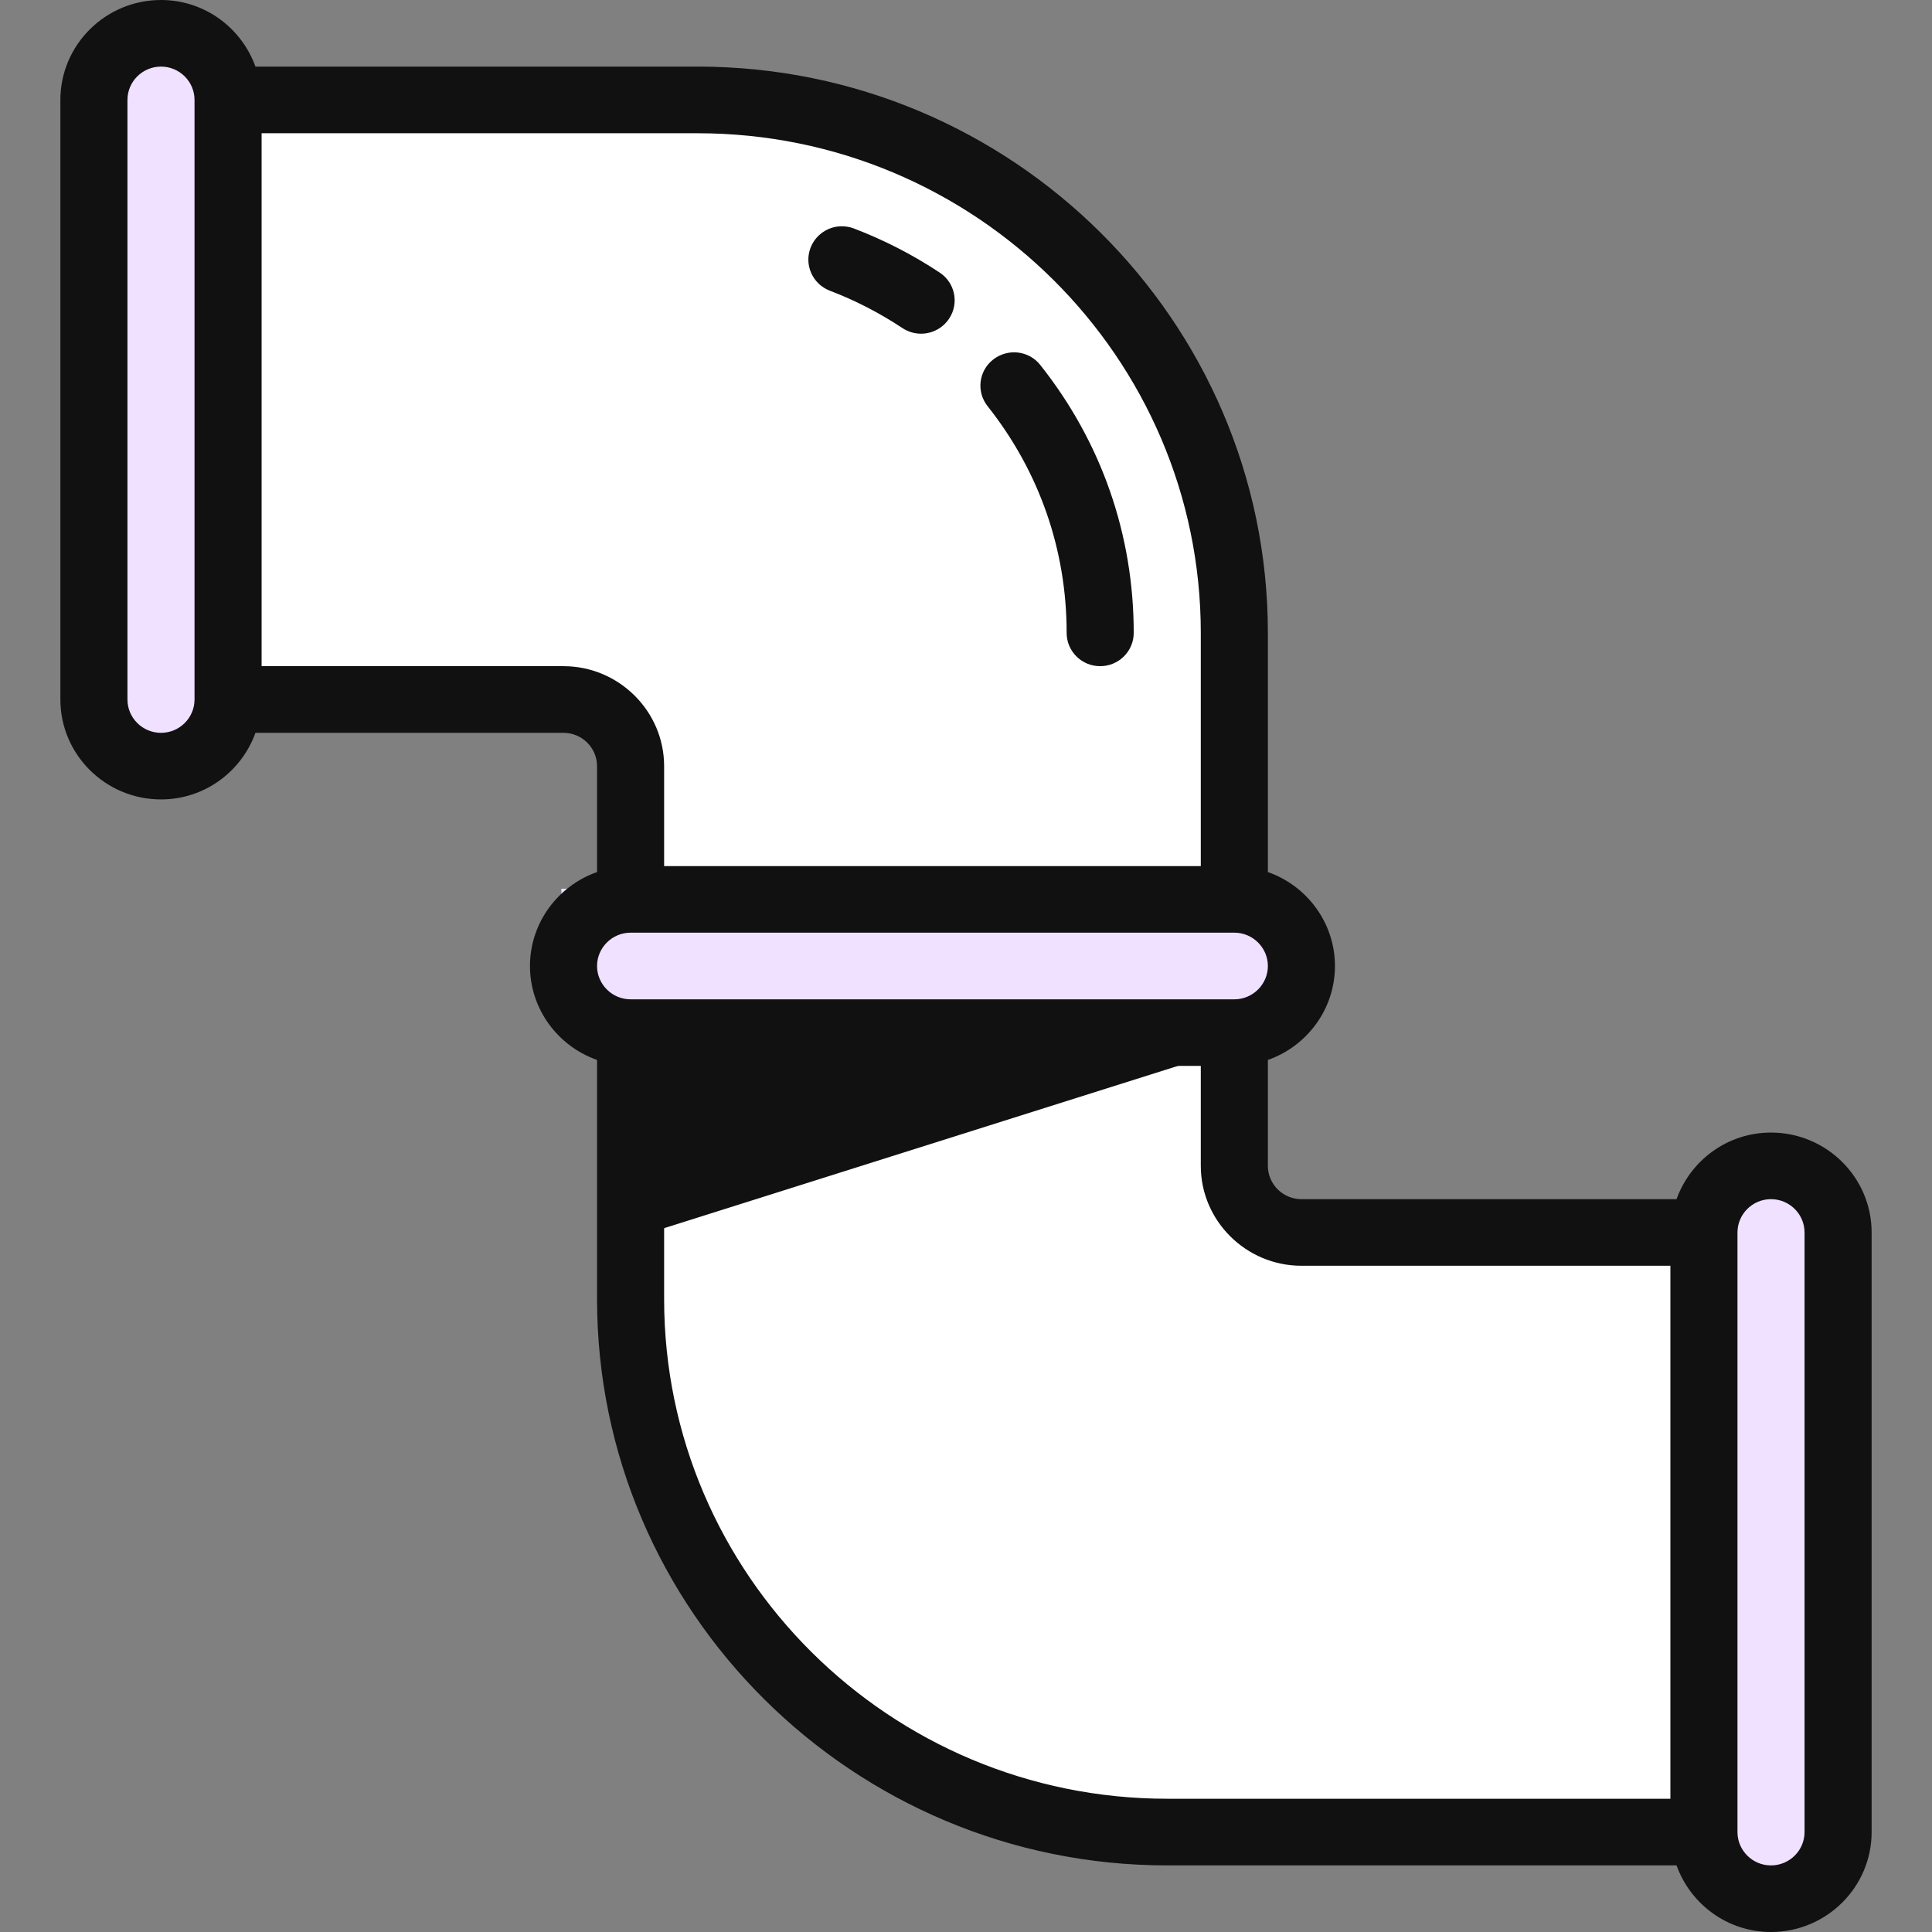
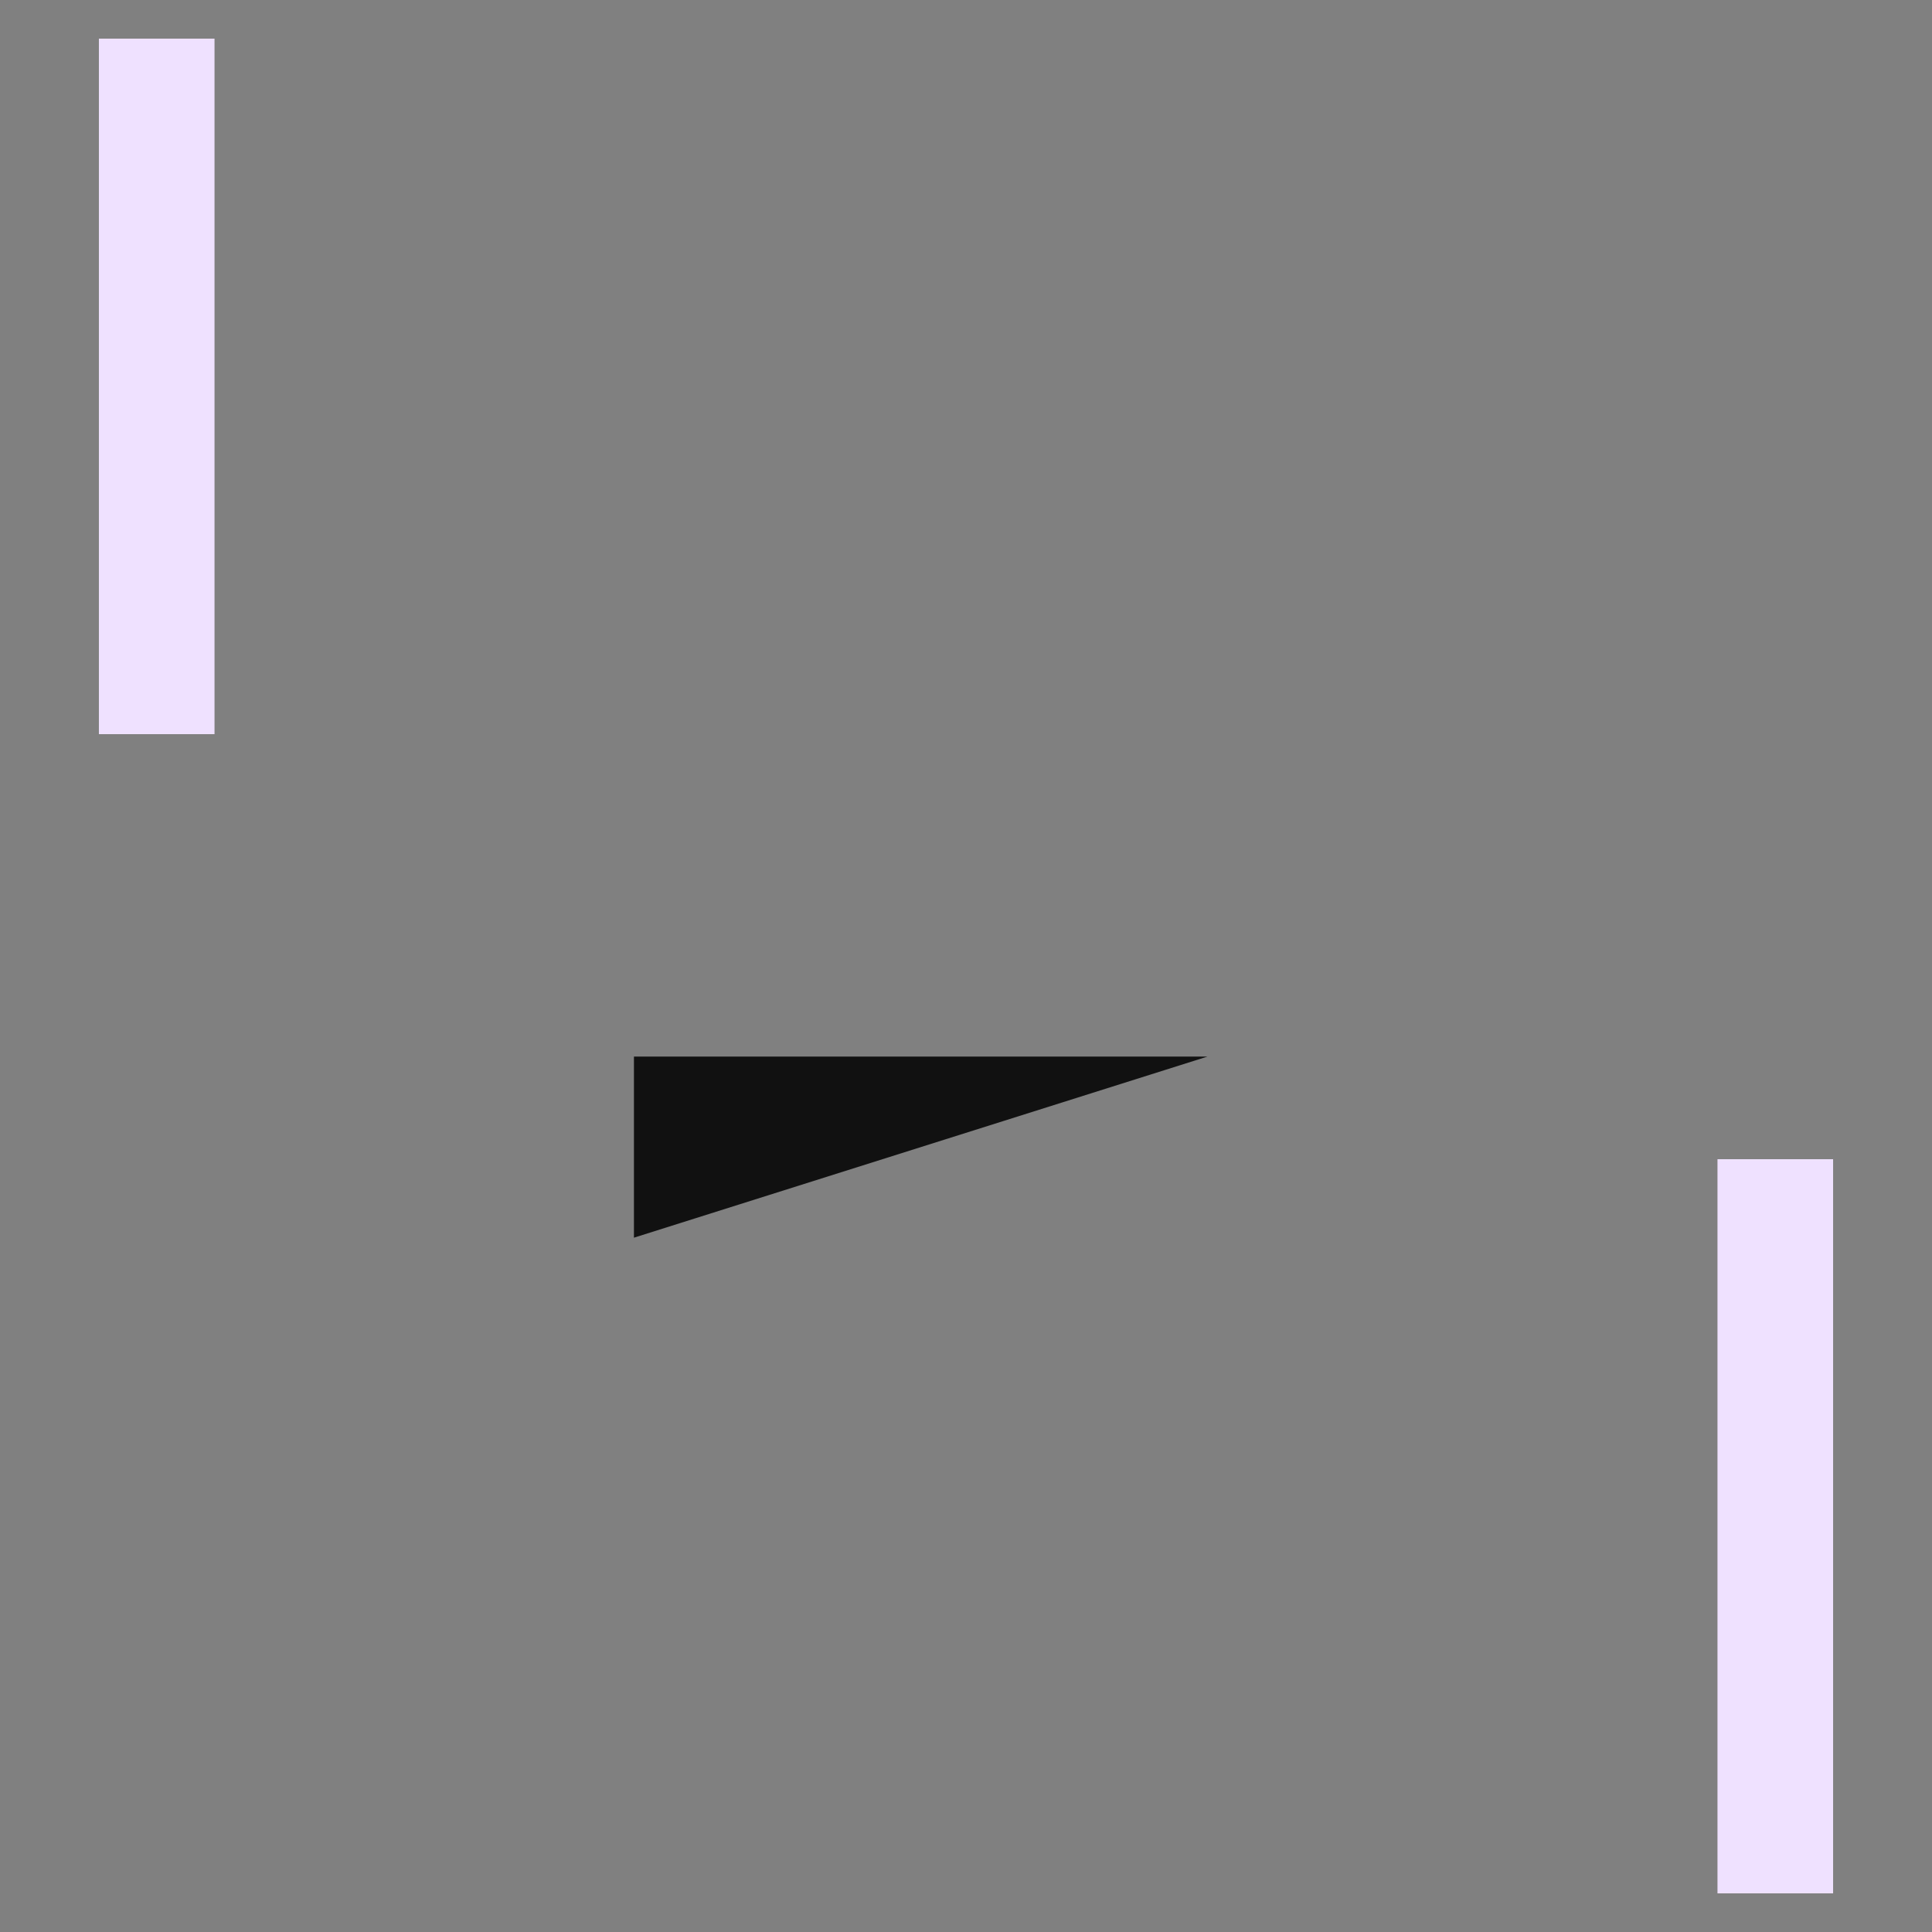
<svg xmlns="http://www.w3.org/2000/svg" width="32" height="32" viewBox="0 0 32 32" fill="none">
  <rect x="0" y="0" width="32" height="32" fill="#808080" stroke="none" />
  <g clip-path="url(#clip0_35_3027)">
-     <path d="M14.085 1.6H4.191H3.872V11.84L9.298 11.52L10.255 12.48L10.574 21.12L10.894 24.64L12.809 27.84L15.681 29.44L18.234 30.4H28.447V20.48H22.064L20.787 19.84L20.149 8.32L17.915 4.16L14.085 1.6Z" fill="white" />
    <path d="M3.553 0.64H1.638V12.16H3.553V0.64Z" fill="#EFE1FF" />
    <path d="M30.362 19.2H28.447V31.36H30.362V19.2Z" fill="#EFE1FF" />
-     <path d="M9.298 14.72V16.64H21.425V14.72H9.298Z" fill="#EFE1FF" />
-     <path d="M2.667 0C1.748 0 1 0.743 1 1.655V11.586C1 12.499 1.748 13.241 2.667 13.241C3.39 13.241 4.001 12.778 4.231 12.138H9.333C9.639 12.138 9.889 12.386 9.889 12.69V14.444C9.244 14.67 8.778 15.283 8.778 16C8.778 16.717 9.244 17.33 9.889 17.556V21.517C9.889 26.687 14.128 30.897 19.333 30.897H27.769C27.999 31.537 28.61 32 29.333 32C30.252 32 31 31.257 31 30.345V20.414C31 19.501 30.252 18.759 29.333 18.759C28.61 18.759 27.999 19.221 27.769 19.862H21.556C21.25 19.862 21 19.614 21 19.31V17.556C21.645 17.33 22.111 16.717 22.111 16C22.111 15.283 21.645 14.67 21 14.444V10.483C21 5.313 16.761 1.103 11.556 1.103H4.231C4.001 0.463 3.39 0 2.667 0ZM2.667 1.103C2.973 1.103 3.222 1.351 3.222 1.655V11.586C3.222 11.89 2.973 12.138 2.667 12.138C2.36 12.138 2.111 11.89 2.111 11.586V1.655C2.111 1.351 2.36 1.103 2.667 1.103ZM4.333 2.207H11.556C16.15 2.207 19.889 5.92 19.889 10.483V14.345H11V12.69C11 11.779 10.25 11.034 9.333 11.034H4.333V2.207ZM13.926 3.748C13.71 3.755 13.509 3.889 13.426 4.102C13.316 4.387 13.459 4.705 13.745 4.815C14.166 4.975 14.57 5.184 14.947 5.434C15.043 5.497 15.149 5.527 15.256 5.527C15.435 5.527 15.611 5.44 15.718 5.281C15.889 5.028 15.821 4.686 15.566 4.516C15.12 4.22 14.642 3.975 14.143 3.784C14.072 3.757 13.998 3.746 13.926 3.748ZM16.86 5.839C16.719 5.823 16.571 5.861 16.45 5.955C16.209 6.143 16.168 6.489 16.358 6.728C17.214 7.808 17.667 9.106 17.667 10.483C17.667 10.787 17.915 11.034 18.222 11.034C18.529 11.034 18.778 10.787 18.778 10.483C18.778 8.856 18.243 7.321 17.23 6.045C17.136 5.926 17.002 5.856 16.86 5.839ZM10.444 15.448H11H19.889H20.445C20.75 15.448 21 15.697 21 16C21 16.303 20.75 16.552 20.445 16.552H19.889H11H10.444C10.139 16.552 9.889 16.303 9.889 16C9.889 15.697 10.139 15.448 10.444 15.448ZM11 17.655H19.889V19.31C19.889 20.221 20.639 20.965 21.556 20.965H27.667V29.793H19.333C14.739 29.793 11 26.08 11 21.517V17.655ZM29.333 19.862C29.64 19.862 29.889 20.11 29.889 20.414V30.345C29.889 30.649 29.64 30.897 29.333 30.897C29.027 30.897 28.778 30.649 28.778 30.345V20.414C28.778 20.11 29.027 19.862 29.333 19.862Z" fill="#111111" />
    <path d="M10.5 20.5L20 17.5H10.5V20.5Z" fill="#111111" />
  </g>
  <defs>
    <clipPath id="clip0_35_3027">
      <rect width="32" height="32" fill="white" />
    </clipPath>
  </defs>
</svg>